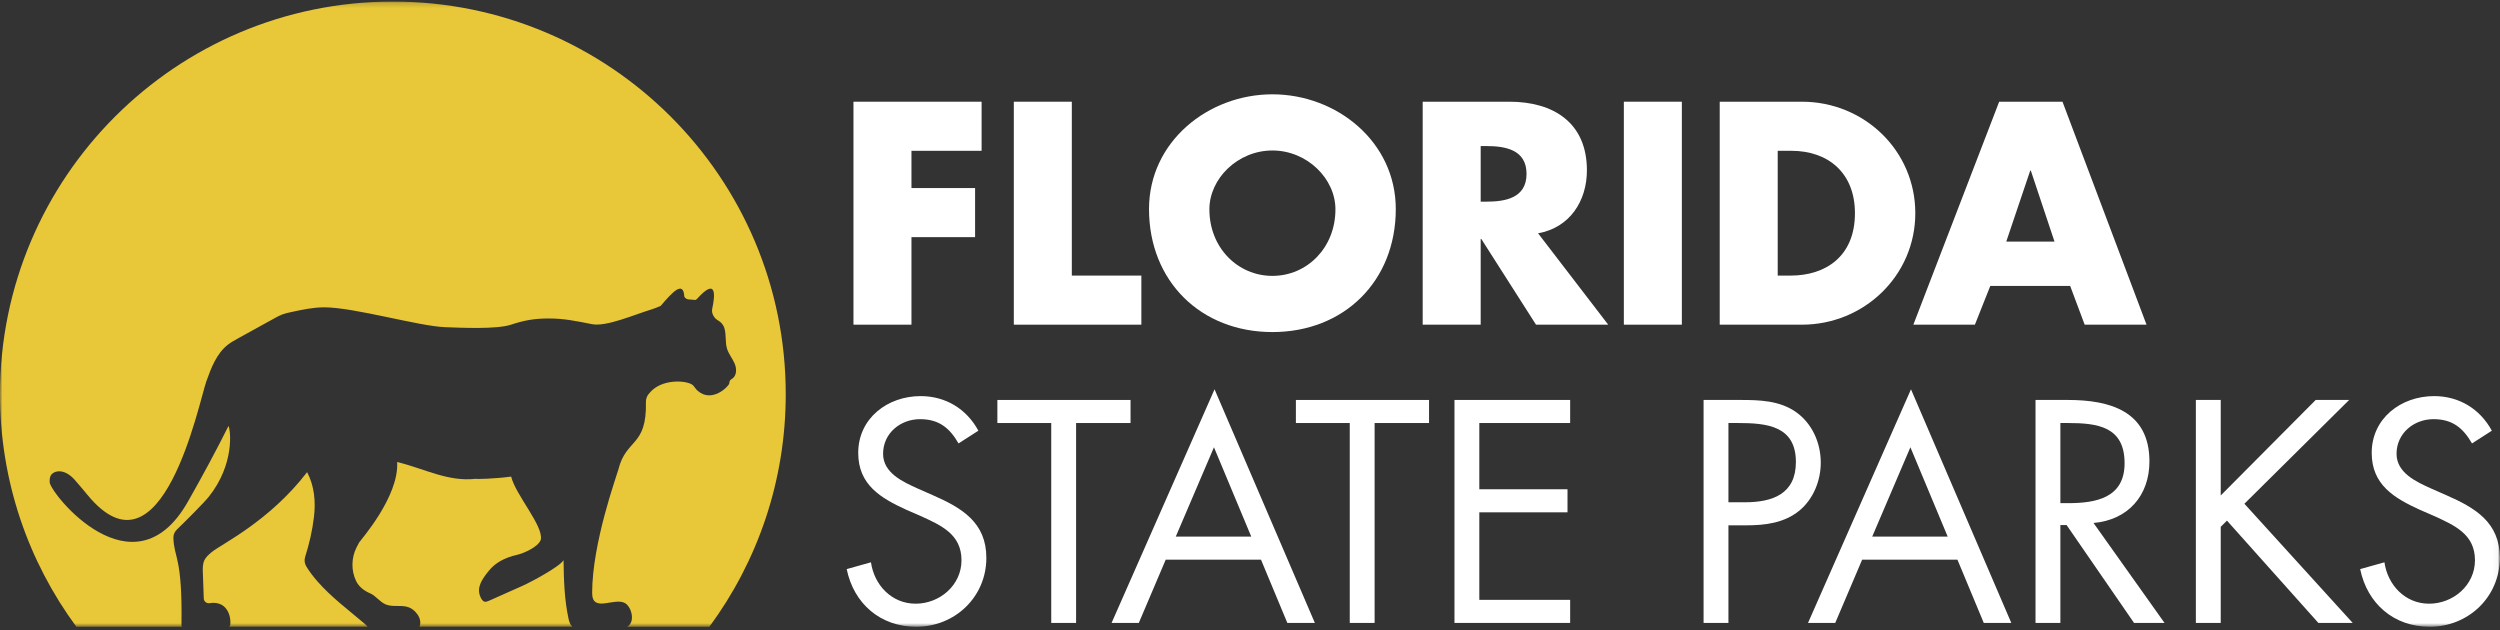
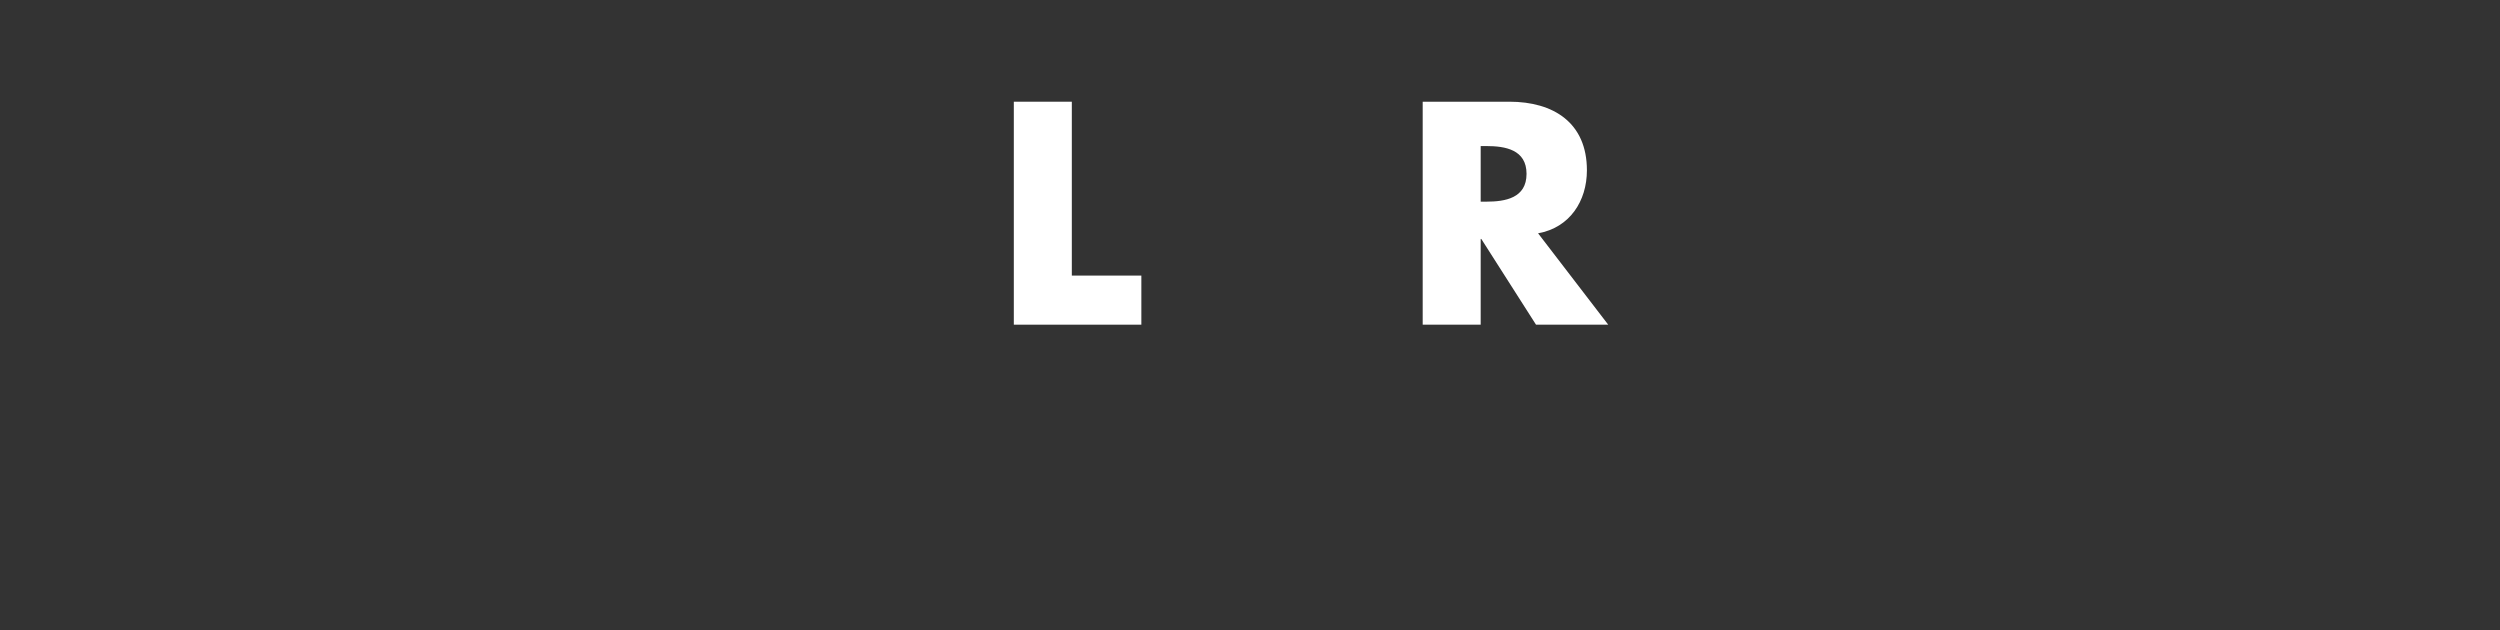
<svg xmlns="http://www.w3.org/2000/svg" xmlns:xlink="http://www.w3.org/1999/xlink" width="500px" height="126px" viewBox="0 0 500 126" version="1.1">
  <rect x="0" y="0" width="500" height="126" fill="#333333" stroke="none" />
  <title>Florida State Parks Logo White</title>
  <desc>Created with Sketch.</desc>
  <defs>
-     <polygon id="path-1" points="0 127.229 499.965 127.229 499.965 2.188 0 2.188" />
-   </defs>
+     </defs>
  <g id="Symbols" stroke="none" stroke-width="1" fill="none" fill-rule="evenodd">
    <g id="Header" transform="translate(0, -50)">
      <g id="Florida-State-Parks-Logo-White">
        <g transform="translate(0, 48)">
-           <polygon id="Fill-1" fill="#FFFFFF" points="182.293 32.16 182.293 39.611 195.018 39.611 195.018 49.428 182.293 49.428 182.293 66.935 170.694 66.935 170.694 22.342 196.319 22.342 196.319 32.16" />
          <polygon id="Fill-2" fill="#FFFFFF" points="214.364 57.117 228.271 57.117 228.271 66.935 202.764 66.935 202.764 22.342 214.364 22.342" />
          <g id="Group-24" transform="translate(0, 0.125)">
-             <path d="M241.877,43.743 C241.877,51.432 247.557,57.051 254.481,57.051 C261.407,57.051 267.087,51.432 267.087,43.743 C267.087,37.594 261.407,31.973 254.481,31.973 C247.557,31.973 241.877,37.594 241.877,43.743 M279.157,43.685 C279.157,58.115 268.803,68.287 254.481,68.287 C240.162,68.287 229.803,58.115 229.803,43.685 C229.803,30.201 241.638,20.738 254.481,20.738 C267.324,20.738 279.157,30.201 279.157,43.685" id="Fill-3" fill="#FFFFFF" />
            <path d="M296.137,42.207 L297.26,42.207 C301.047,42.207 305.308,41.494 305.308,36.648 C305.308,31.797 301.047,31.087 297.26,31.087 L296.137,31.087 L296.137,42.207 Z M321.642,66.811 L307.202,66.811 L296.255,49.658 L296.137,49.658 L296.137,66.811 L284.538,66.811 L284.538,22.216 L301.875,22.216 C310.695,22.216 317.382,26.417 317.382,35.936 C317.382,42.087 313.947,47.412 307.616,48.534 L321.642,66.811 Z" id="Fill-5" fill="#FFFFFF" />
            <mask id="mask-2" fill="white">
              <use xlink:href="#path-1" />
            </mask>
            <g id="Clip-8" />
            <polygon id="Fill-7" fill="#FFFFFF" mask="url(#mask-2)" points="324.771 66.809 336.37 66.809 336.37 22.216 324.771 22.216" />
            <path d="M355.542,56.992 L358.144,56.992 C365.068,56.992 370.989,53.206 370.989,44.512 C370.989,36.527 365.718,32.035 358.265,32.035 L355.542,32.035 L355.542,56.992 Z M343.943,22.217 L360.394,22.217 C372.822,22.217 383.061,31.974 383.061,44.512 C383.061,57.05 372.76,66.81 360.394,66.81 L343.943,66.81 L343.943,22.217 Z" id="Fill-9" fill="#FFFFFF" mask="url(#mask-2)" />
            <path d="M406.166,35.997 L406.045,35.997 L401.253,50.191 L410.899,50.191 L406.166,35.997 Z M398.057,59.062 L394.98,66.809 L382.672,66.809 L399.834,22.217 L412.497,22.217 L429.304,66.809 L416.934,66.809 L414.034,59.062 L398.057,59.062 Z" id="Fill-10" fill="#FFFFFF" mask="url(#mask-2)" />
            <path d="M191.708,90.559 C189.933,87.485 187.803,85.708 184.014,85.708 C180.049,85.708 176.616,88.549 176.616,92.63 C176.616,96.474 180.581,98.246 183.6,99.609 L186.558,100.911 C192.359,103.453 197.271,106.349 197.271,113.449 C197.271,121.256 190.998,127.229 183.245,127.229 C176.086,127.229 170.759,122.614 169.338,115.695 L174.192,114.335 C174.843,118.89 178.333,122.614 183.127,122.614 C187.919,122.614 192.299,118.945 192.299,113.923 C192.299,108.716 188.218,106.942 184.074,105.049 L181.35,103.867 C176.144,101.499 171.646,98.838 171.646,92.451 C171.646,85.533 177.505,81.096 184.134,81.096 C189.104,81.096 193.306,83.64 195.674,88.015 L191.708,90.559 Z" id="Fill-11" fill="#FFFFFF" mask="url(#mask-2)" />
            <polygon id="Fill-12" fill="#FFFFFF" mask="url(#mask-2)" points="215.218 126.46 210.248 126.46 210.248 86.48 199.475 86.48 199.475 81.867 226.107 81.867 226.107 86.48 215.218 86.48" />
-             <path d="M242.792,91.33 L235.158,109.19 L250.248,109.19 L242.792,91.33 Z M233.147,113.803 L227.76,126.461 L222.316,126.461 L242.91,79.736 L262.973,126.461 L257.468,126.461 L252.197,113.803 L233.147,113.803 Z" id="Fill-13" fill="#FFFFFF" mask="url(#mask-2)" />
            <polygon id="Fill-14" fill="#FFFFFF" mask="url(#mask-2)" points="274.922 126.46 269.95 126.46 269.95 86.48 259.179 86.48 259.179 81.867 285.808 81.867 285.808 86.48 274.922 86.48" />
            <polygon id="Fill-15" fill="#FFFFFF" mask="url(#mask-2)" points="290.895 81.866 314.031 81.866 314.031 86.479 295.863 86.479 295.863 99.727 313.501 99.727 313.501 104.34 295.863 104.34 295.863 121.846 314.031 121.846 314.031 126.459 290.895 126.459" />
            <path d="M345.686,102.329 L349.001,102.329 C354.506,102.329 359.179,100.673 359.179,94.281 C359.179,87.01 353.321,86.478 347.522,86.478 L345.686,86.478 L345.686,102.329 Z M345.686,126.461 L340.716,126.461 L340.716,81.866 L348.05,81.866 C351.902,81.866 355.862,81.984 359.122,84.232 C362.434,86.539 364.152,90.441 364.152,94.404 C364.152,98.012 362.67,101.679 359.89,103.985 C356.872,106.47 353.027,106.941 349.297,106.941 L345.686,106.941 L345.686,126.461 Z" id="Fill-16" fill="#FFFFFF" mask="url(#mask-2)" />
            <path d="M382.079,91.33 L374.445,109.19 L389.535,109.19 L382.079,91.33 Z M372.433,113.803 L367.047,126.461 L361.602,126.461 L382.197,79.736 L402.26,126.461 L396.755,126.461 L391.484,113.803 L372.433,113.803 Z" id="Fill-17" fill="#FFFFFF" mask="url(#mask-2)" />
            <path d="M412.075,102.507 L413.614,102.507 C419.234,102.507 424.917,101.441 424.917,94.522 C424.917,87.189 419.533,86.479 413.556,86.479 L412.075,86.479 L412.075,102.507 Z M412.075,126.459 L407.105,126.459 L407.105,81.866 L413.556,81.866 C422.017,81.866 429.887,84.112 429.887,94.17 C429.887,101.027 425.568,105.878 418.702,106.47 L432.906,126.459 L426.808,126.459 L413.318,106.884 L412.075,106.884 L412.075,126.459 Z" id="Fill-18" fill="#FFFFFF" mask="url(#mask-2)" />
-             <polygon id="Fill-19" fill="#FFFFFF" mask="url(#mask-2)" points="463.141 81.866 469.828 81.866 448.879 102.626 470.539 126.459 463.673 126.459 445.388 105.996 444.145 107.238 444.145 126.459 439.173 126.459 439.173 81.866 444.145 81.866 444.145 100.969" />
            <path d="M494.402,90.559 C492.626,87.485 490.497,85.708 486.71,85.708 C482.744,85.708 479.309,88.549 479.309,92.63 C479.309,96.474 483.277,98.246 486.295,99.609 L489.254,100.911 C495.052,103.453 499.964,106.349 499.964,113.449 C499.964,121.256 493.691,127.229 485.941,127.229 C478.779,127.229 473.453,122.614 472.034,115.695 L476.888,114.335 C477.538,118.89 481.029,122.614 485.821,122.614 C490.615,122.614 494.994,118.945 494.994,113.923 C494.994,108.716 490.911,106.942 486.768,105.049 L484.045,103.867 C478.837,101.499 474.342,98.838 474.342,92.451 C474.342,85.533 480.2,81.096 486.83,81.096 C491.8,81.096 495.997,83.64 498.367,88.015 L494.402,90.559 Z" id="Fill-20" fill="#FFFFFF" mask="url(#mask-2)" />
            <path d="M63.487,118.151 C62.661,117.21 61.89,116.206 61.244,115.132 C60.904,114.566 60.83,113.883 61.029,113.256 C61.855,110.647 62.462,108.031 62.79,105.299 C63.163,102.241 62.876,99.018 61.42,96.305 C53.802,106.224 44.219,110.707 42.288,112.336 C41.758,112.782 41.219,113.247 40.908,113.865 C40.515,114.642 40.538,115.556 40.57,116.428 L40.753,121.563 C40.774,122.193 41.357,122.625 41.978,122.507 C42.899,122.334 43.945,122.516 44.638,123.039 C45.675,123.816 46.103,125.195 46.082,126.488 C46.08,126.713 46.061,126.953 45.918,127.127 C45.885,127.166 45.85,127.198 45.811,127.228 L73.538,127.228 C73.311,126.955 73.04,126.715 72.767,126.488 C69.594,123.791 66.23,121.283 63.487,118.151" id="Fill-21" fill="#E8C738" mask="url(#mask-2)" />
            <path d="M113.685,125.509 C112.866,121.701 112.768,117.81 112.708,113.906 C112.002,115.164 106.347,118.215 104.486,119.043 L97.942,121.963 C97.546,122.138 97.199,122.279 96.921,122.215 C96.518,122.122 96.231,121.595 96.095,121.287 C95.266,119.399 96.31,117.838 97.773,116.02 C99.028,114.463 100.923,113.394 103.407,112.844 C104.562,112.589 107.666,111.319 108.169,109.79 C108.685,107.01 103.153,100.912 102.231,97.195 C98.884,97.639 95.183,97.722 95.157,97.634 C89.583,98.268 84.914,95.617 79.428,94.275 C79.863,101.215 71.958,110.086 71.824,110.369 C71.664,110.711 71.47,111.035 71.301,111.37 C70.259,113.441 70.206,115.992 71.222,118.086 C71.791,119.256 72.866,120.056 74.067,120.561 C75.134,121.014 75.951,122.268 77.159,122.765 C78.625,123.371 80.377,122.765 81.84,123.374 C82.338,123.582 82.773,123.92 83.139,124.317 C83.745,124.979 84.18,125.84 84.028,126.781 C84.004,126.934 83.958,127.086 83.898,127.228 L114.484,127.228 C114.451,127.2 114.421,127.174 114.393,127.147 C113.972,126.714 113.812,126.099 113.685,125.509" id="Fill-22" fill="#E8C738" mask="url(#mask-2)" />
            <path d="M78.574,2.188 C35.178,2.188 -0,37.345 -0,80.714 C-0,98.128 5.678,114.207 15.273,127.229 L36.379,127.229 C36.326,127.12 36.294,126.995 36.294,126.872 C36.509,113.132 34.794,113.553 34.68,109.449 C34.662,108.824 34.919,108.221 35.37,107.788 C36.974,106.257 40.803,102.419 41.752,101.232 C46.949,94.727 46.127,87.873 45.697,87.071 C43.146,92.183 40.389,97.265 37.567,102.232 C26.664,121.406 9.997,100.444 9.937,98.322 C9.923,97.862 9.93,97.378 10.15,96.981 C10.433,96.476 11.016,96.201 11.59,96.146 C12.893,96.023 14.097,96.881 14.96,97.864 C15.824,98.852 16.666,99.844 17.497,100.855 C32.437,119.024 39.791,82.264 41.275,78.125 C42.245,75.419 43.322,72.56 45.597,70.799 C46.215,70.32 46.903,69.943 47.585,69.564 C50.032,68.215 52.479,66.864 54.923,65.516 C55.409,65.25 55.896,64.981 56.412,64.782 C56.988,64.56 57.595,64.428 58.194,64.299 C60.391,63.825 62.604,63.341 64.847,63.341 C70.856,63.341 83.738,67.119 89.046,67.311 C92.067,67.42 99.308,67.769 102.176,66.818 C104.847,65.937 106.812,65.583 109.625,65.571 C112.893,65.56 115.201,66.087 118.412,66.709 C121.301,67.267 126.854,64.796 130.435,63.716 C130.967,63.554 131.528,63.309 132.143,63.047 C134.511,60.248 136.648,57.986 136.856,61.121 C136.872,61.363 137.125,61.539 137.347,61.653 C137.465,61.713 137.599,61.747 137.734,61.757 C138.187,61.794 138.641,61.831 139.097,61.868 C139.234,61.817 139.361,61.697 139.46,61.588 C143.352,57.297 143.039,60.903 142.444,63.61 C142.243,64.528 142.801,65.518 143.636,65.981 C144.224,66.307 144.678,66.844 144.875,67.487 C145.291,68.84 144.993,70.339 145.43,71.69 C145.764,72.726 146.502,73.587 146.928,74.591 C147.359,75.592 147.372,76.941 146.488,77.582 C146.317,77.707 146.111,77.804 145.997,77.986 C145.889,78.162 145.886,78.382 145.845,78.581 C145.72,79.182 142.356,82.548 139.516,80.013 C139.199,79.731 138.965,79.365 138.699,79.032 C137.863,77.996 133.023,77.515 130.419,79.932 C130.118,80.214 129.861,80.54 129.592,80.853 C129.588,80.855 129.585,80.857 129.583,80.862 C129.342,81.285 129.171,81.729 129.183,82.21 C129.389,91.346 125.245,89.472 123.669,95.789 C123.377,96.955 118.43,110.423 118.43,120.476 C118.43,124.601 123.06,121.149 125.116,122.572 C126.412,123.47 127.041,126.364 125.423,127.229 L141.875,127.229 C151.47,114.207 157.148,98.128 157.148,80.714 C157.148,37.345 121.97,2.188 78.574,2.188" id="Fill-23" fill="#E8C738" mask="url(#mask-2)" />
          </g>
        </g>
      </g>
    </g>
  </g>
</svg>